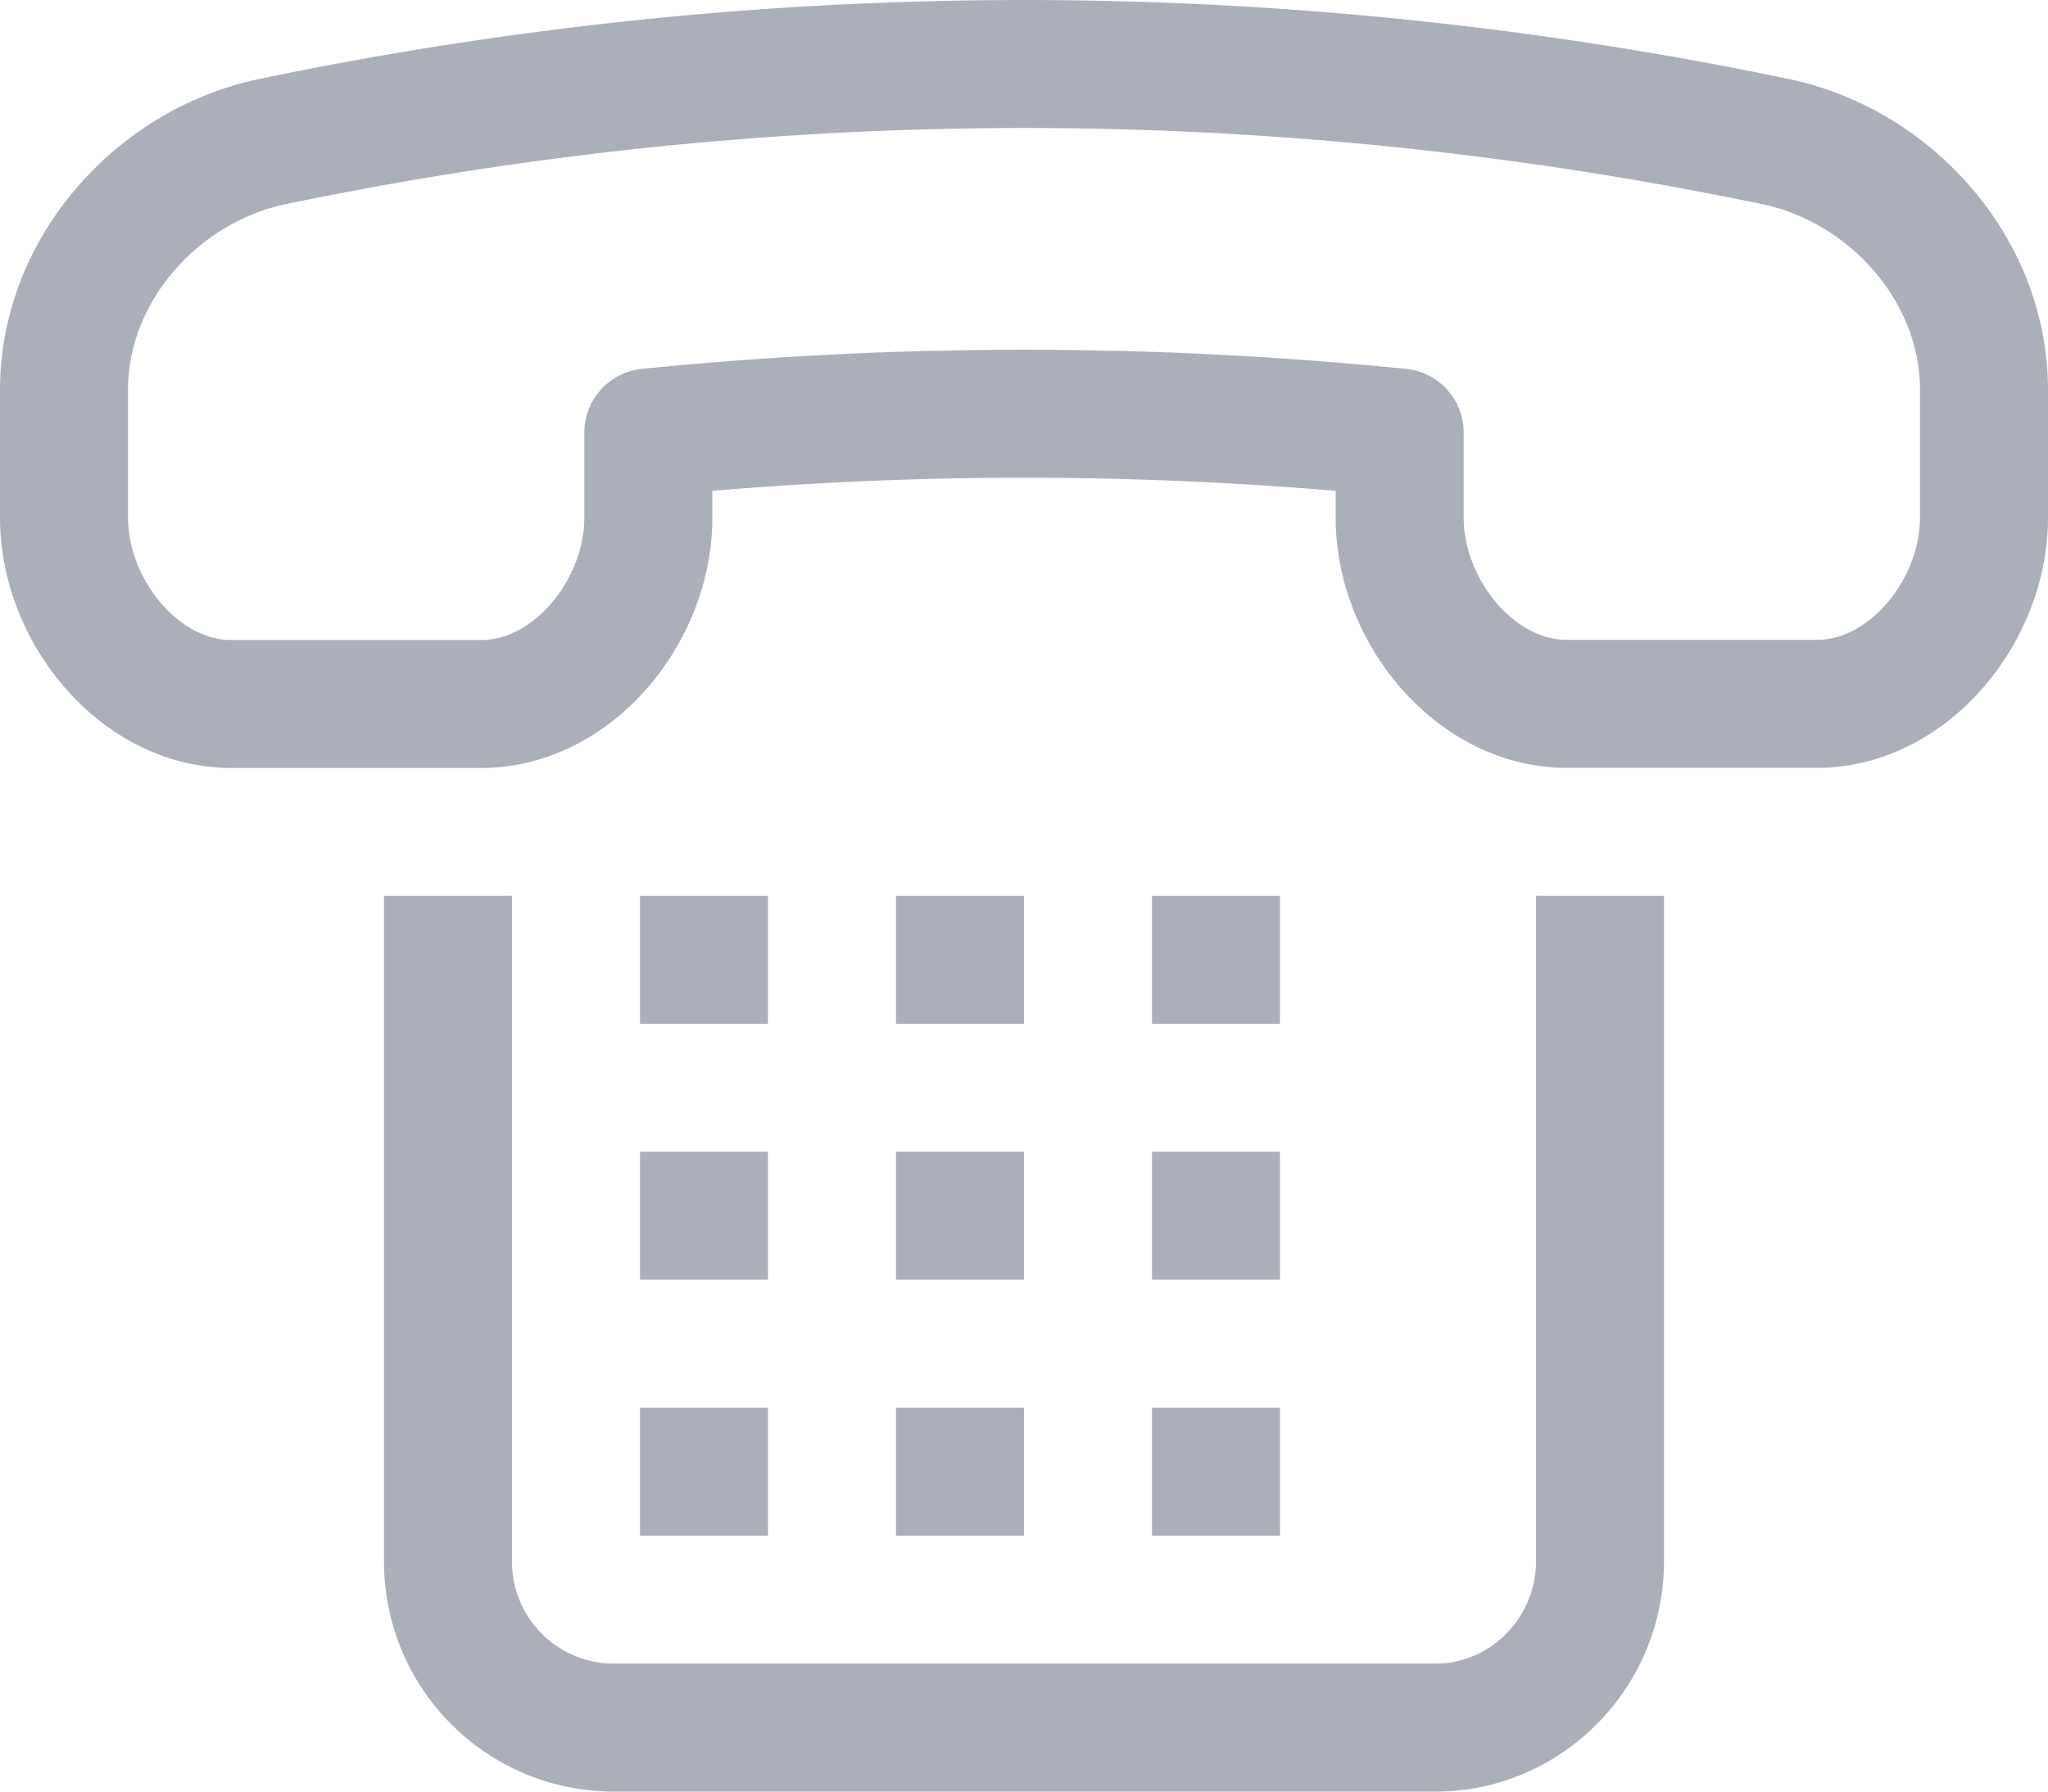
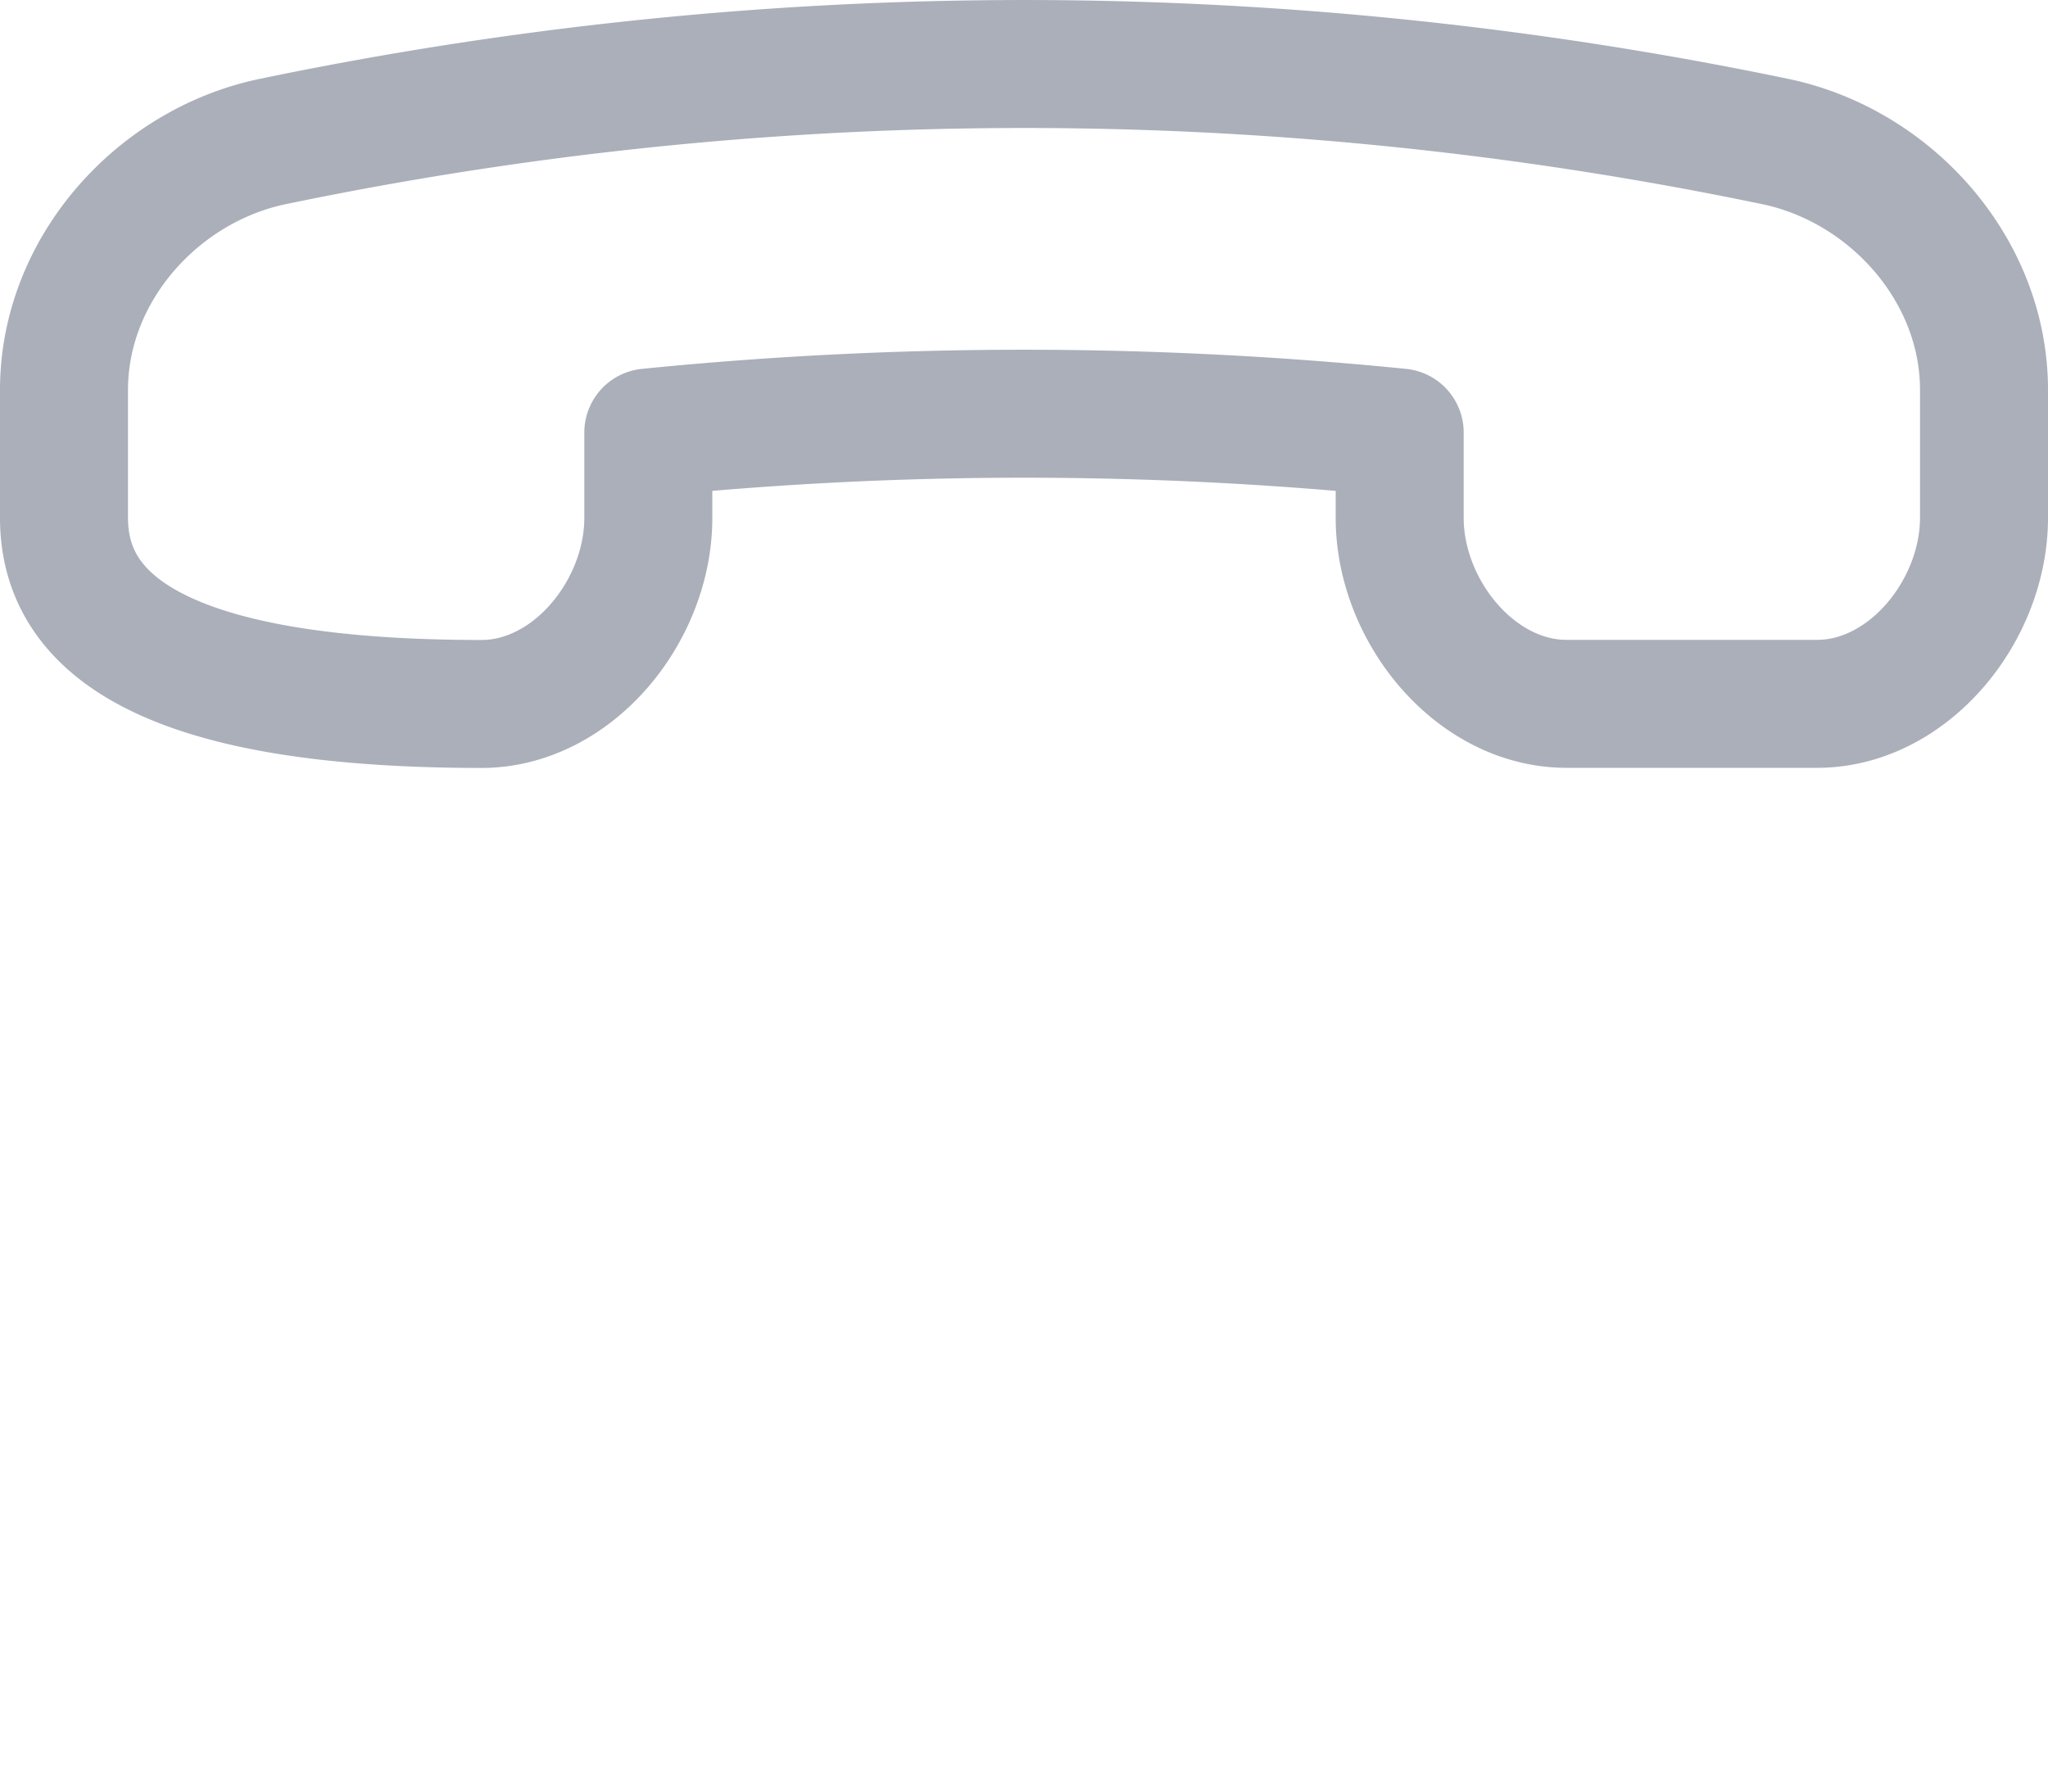
<svg xmlns="http://www.w3.org/2000/svg" width="16" height="14" viewBox="0 0 16 14">
  <g fill="none" fill-rule="evenodd">
-     <path stroke="#AAAFBA" stroke-linecap="round" stroke-linejoin="round" d="M15.5 3.046v1c0 .729-.592 1.454-1.304 1.454h-1.957c-.713 0-1.304-.725-1.304-1.454V3.38a29.37 29.37 0 0 0-5.87 0v.667c0 .729-.591 1.454-1.304 1.454H1.804C1.092 5.5.5 4.775.5 4.046v-1c0-.94.73-1.752 1.63-1.94 3.751-.78 7.727-.835 11.74 0 .9.188 1.63 1 1.63 1.94z" />
-     <path stroke="#AAAFBA" stroke-linejoin="round" d="M12.5 7v5.2c0 .716-.579 1.3-1.286 1.3H4.786A1.296 1.296 0 0 1 3.5 12.2V7" />
-     <path fill="#AAAFBA" d="M8 7H7v1h1zM6 7H5v1h1zM8 9H7v1h1zM8 11H7v1h1zM6 9H5v1h1zM6 11H5v1h1zM10 7H9v1h1zM10 9H9v1h1zM10 11H9v1h1z" />
+     <path stroke="#AAAFBA" stroke-linecap="round" stroke-linejoin="round" d="M15.5 3.046v1c0 .729-.592 1.454-1.304 1.454h-1.957c-.713 0-1.304-.725-1.304-1.454V3.38a29.37 29.37 0 0 0-5.87 0v.667c0 .729-.591 1.454-1.304 1.454C1.092 5.5.5 4.775.5 4.046v-1c0-.94.73-1.752 1.63-1.94 3.751-.78 7.727-.835 11.74 0 .9.188 1.63 1 1.63 1.94z" />
  </g>
</svg>